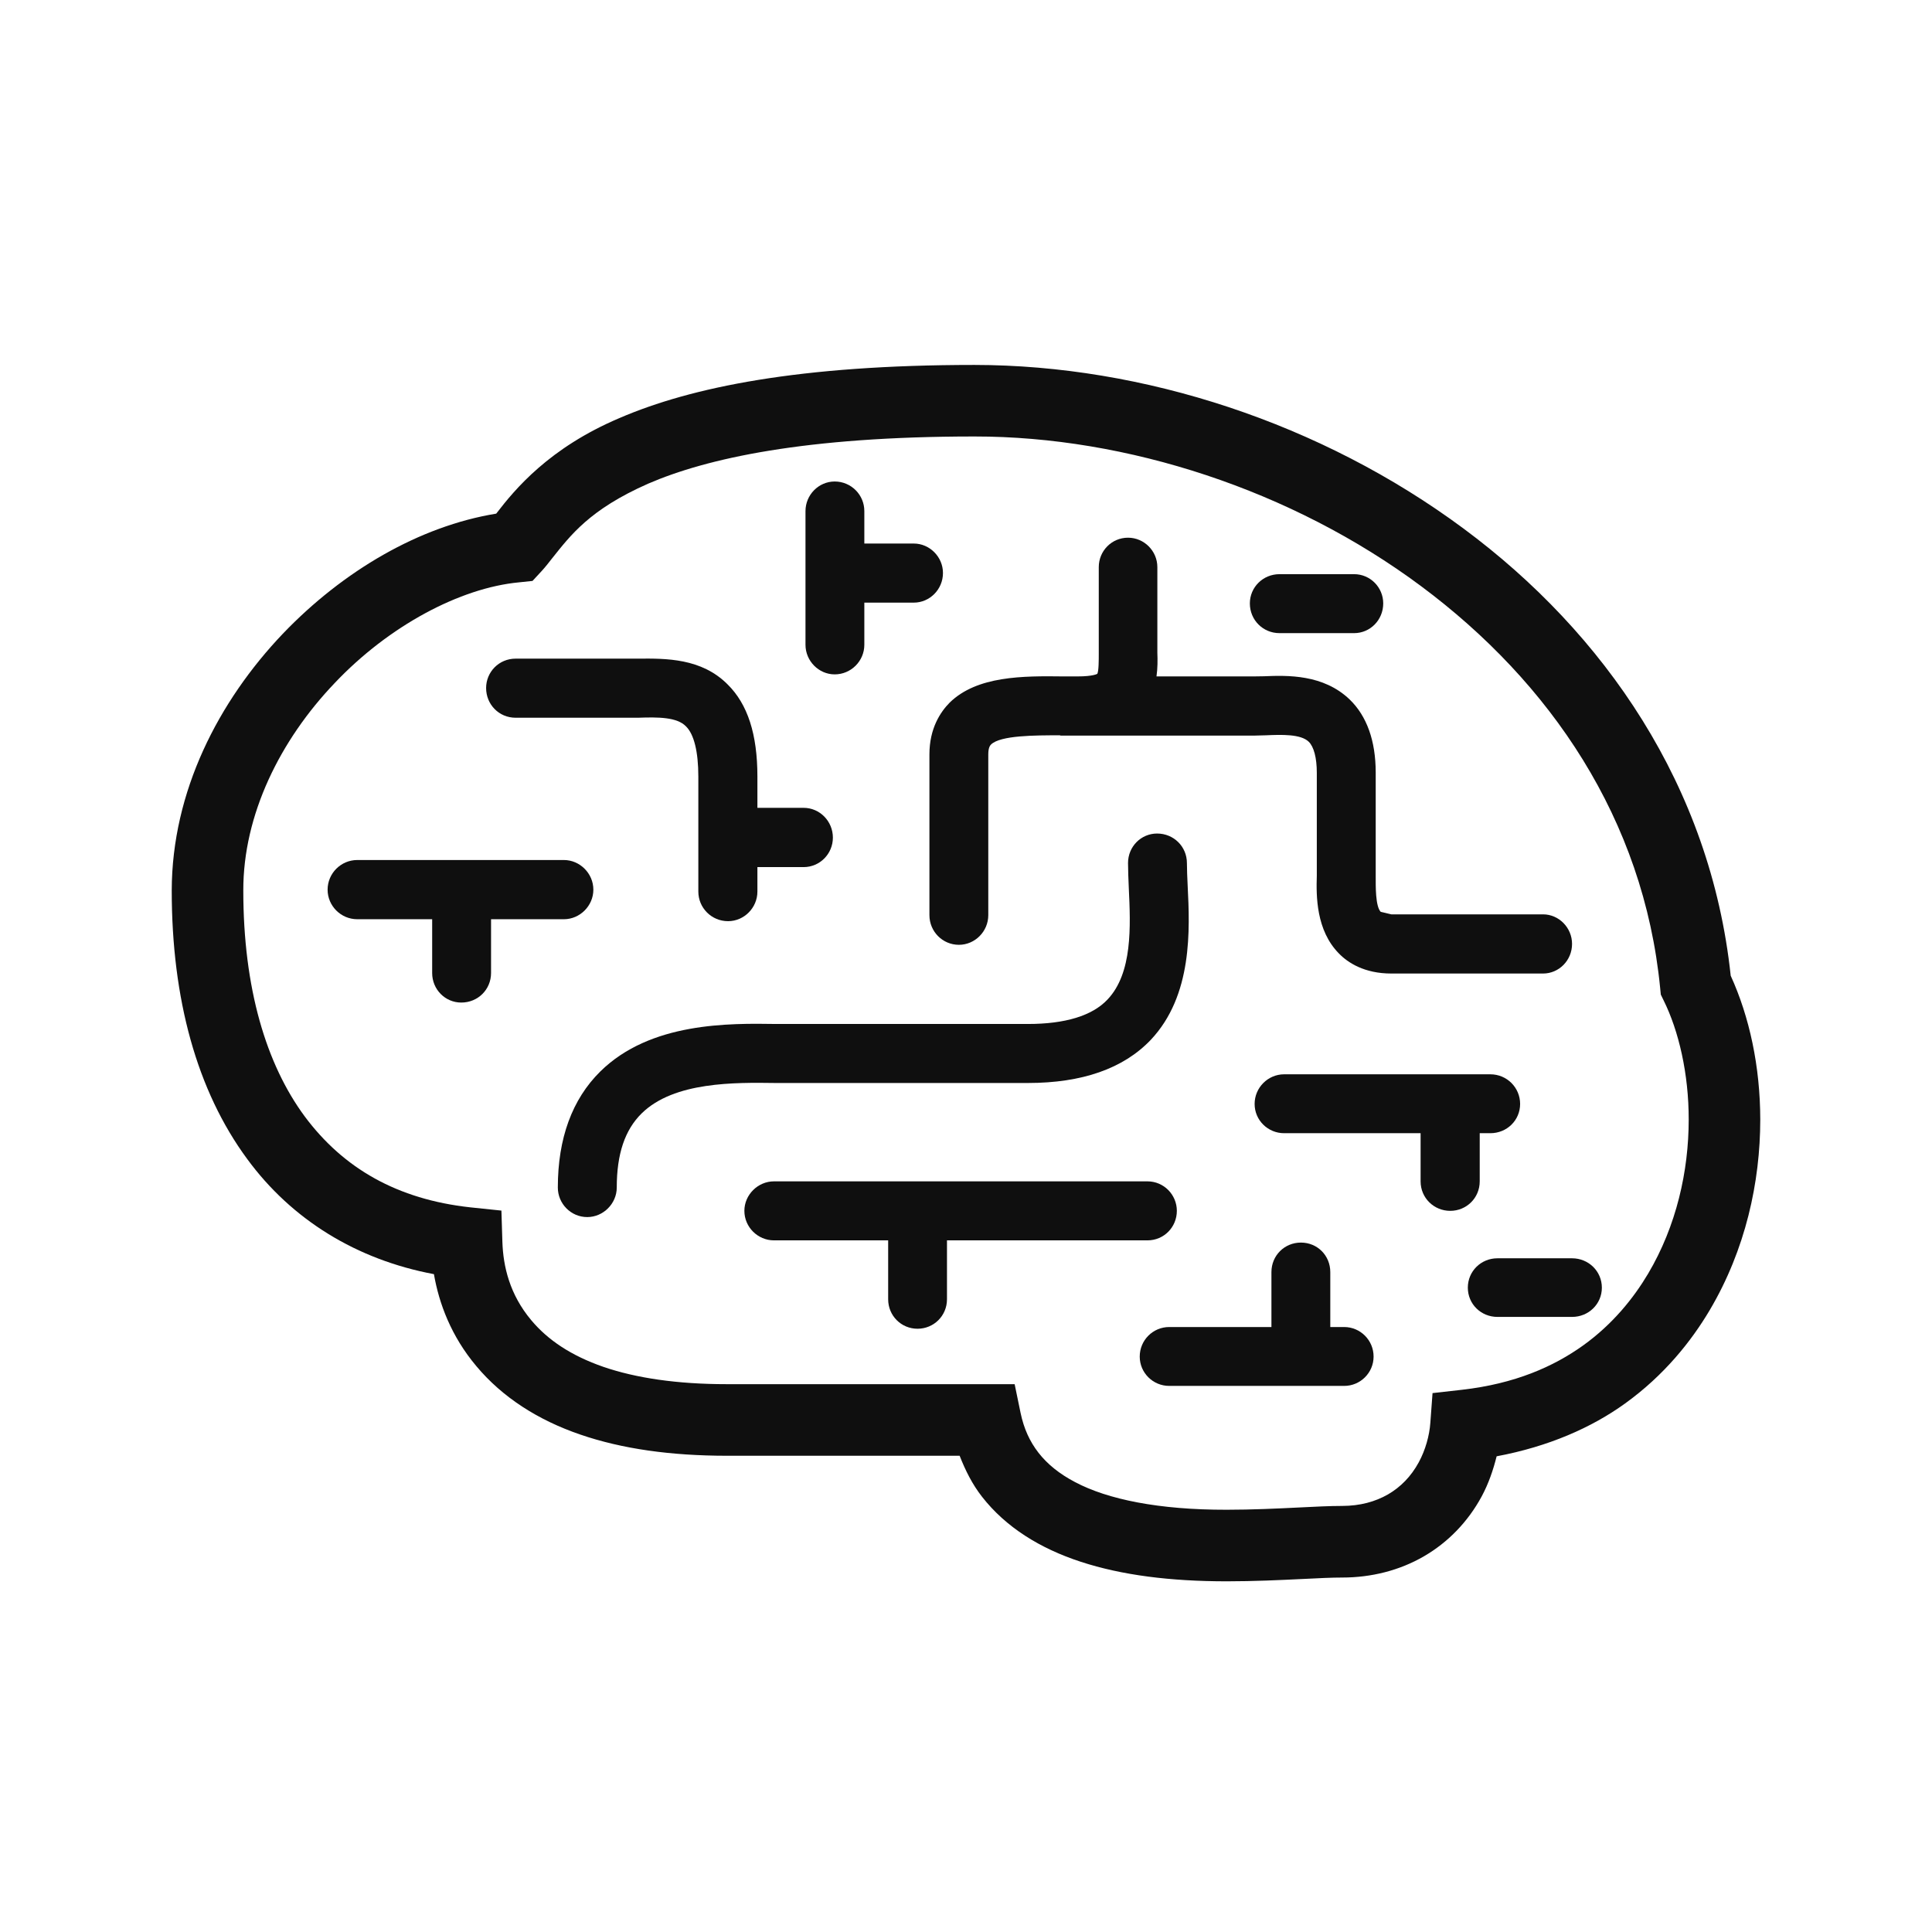
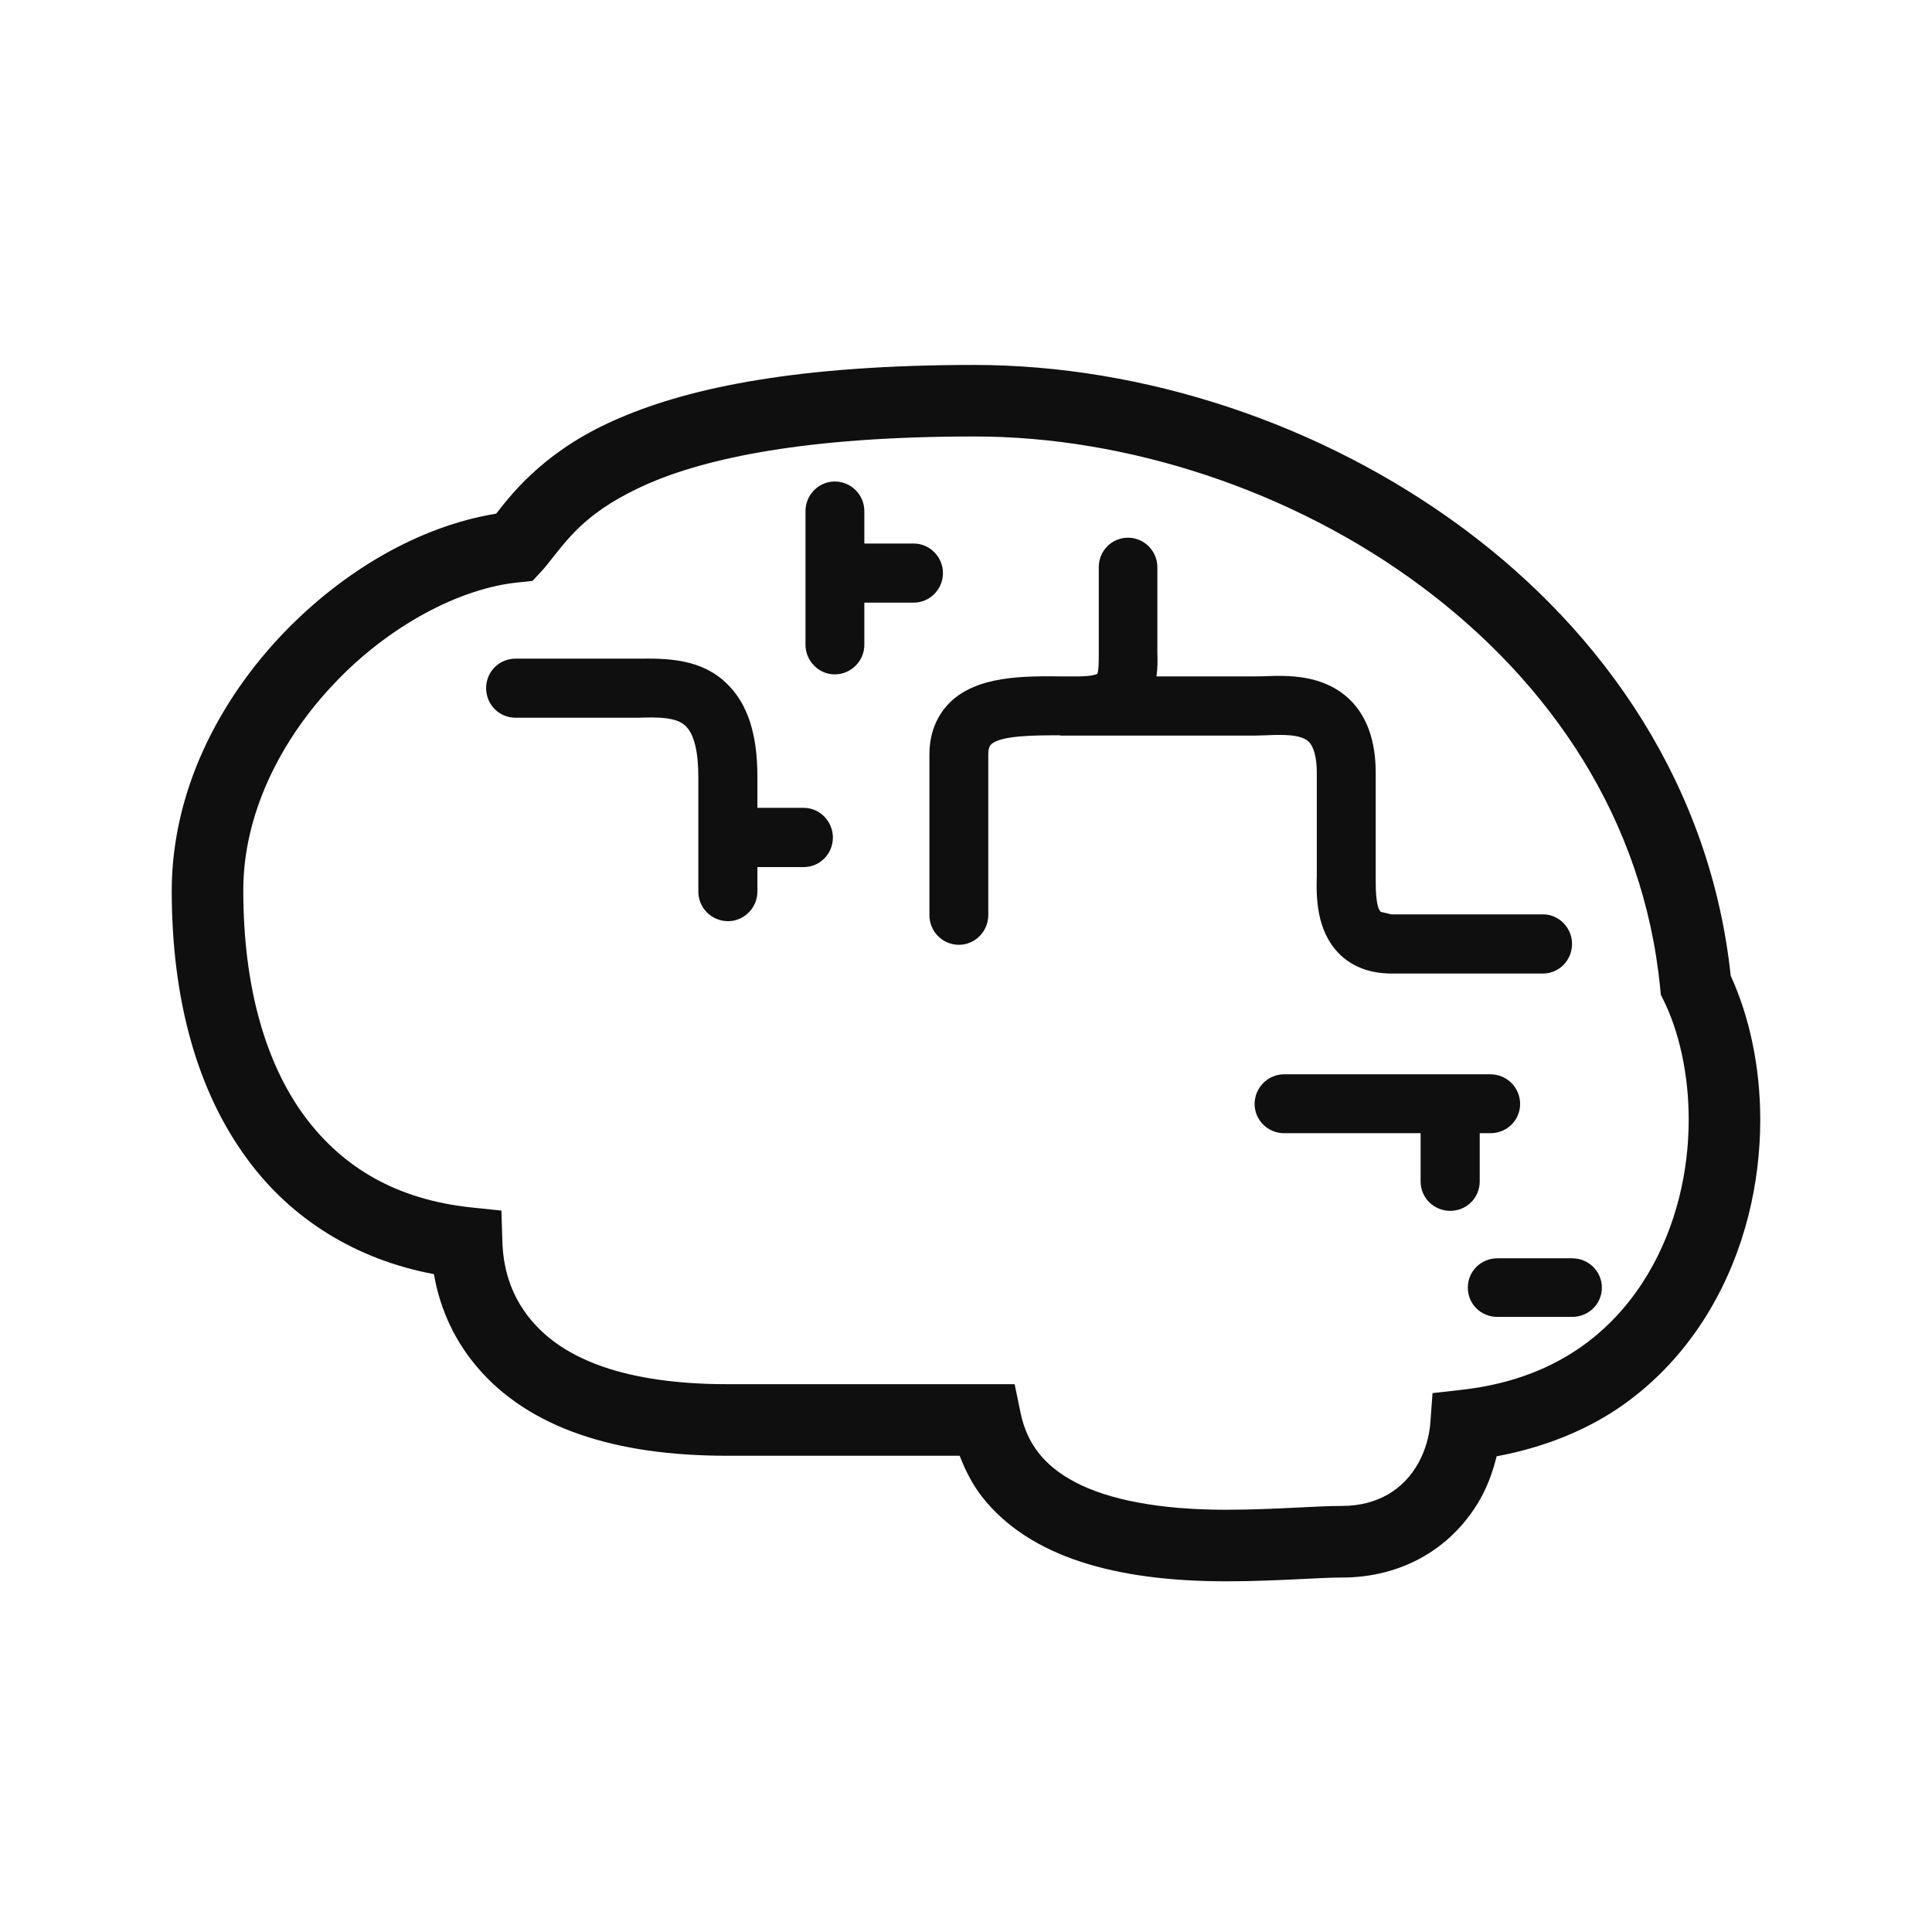
<svg xmlns="http://www.w3.org/2000/svg" fill="none" viewBox="0 0 90 90" height="90" width="90">
  <path fill="#0F0F0F" d="M80.623 45.453C79.685 36.625 74.742 29.488 68.181 24.625C61.549 19.706 53.252 17.005 45.392 17C37.235 17.001 32.202 18.037 28.871 19.469C25.579 20.863 23.989 22.79 23.116 23.927C19.549 24.509 15.997 26.578 13.177 29.52C10.183 32.663 8.008 36.866 8 41.485C8 46.539 9.172 50.81 11.512 53.986C13.587 56.819 16.612 58.68 20.214 59.355C20.451 60.722 21.017 62.247 22.19 63.64C23.406 65.094 25.064 66.153 27.025 66.825C28.988 67.5 31.264 67.813 33.852 67.815H44.704C44.971 68.499 45.297 69.15 45.747 69.725C46.851 71.139 48.442 72.132 50.348 72.754C52.263 73.38 54.519 73.663 57.14 73.664C58.428 73.664 59.647 73.605 60.683 73.555H60.687C61.429 73.516 62.068 73.488 62.522 73.488C63.89 73.488 65.199 73.155 66.326 72.502C67.452 71.852 68.386 70.888 69.025 69.704C69.347 69.104 69.56 68.475 69.719 67.84C72.136 67.388 74.142 66.505 75.703 65.379C77.533 64.06 78.791 62.472 79.646 61.03C81.317 58.204 81.997 55.068 82 52.158C81.997 49.677 81.496 47.367 80.623 45.453ZM76.777 59.33C76.105 60.462 75.136 61.677 73.754 62.672C72.369 63.665 70.568 64.461 68.108 64.741L66.733 64.896L66.631 66.277C66.589 66.873 66.404 67.544 66.091 68.121C65.729 68.783 65.248 69.272 64.658 69.615C64.065 69.955 63.356 70.151 62.522 70.152C61.933 70.152 61.262 70.187 60.519 70.224L60.797 70.211L60.52 70.224C59.487 70.275 58.326 70.33 57.14 70.33C53.968 70.335 51.605 69.845 50.094 69.049C49.336 68.654 48.785 68.196 48.377 67.675C47.971 67.151 47.696 66.556 47.541 65.812L47.266 64.48H33.852C31.538 64.48 29.617 64.192 28.11 63.674C26.601 63.151 25.517 62.42 24.746 61.498C23.74 60.298 23.441 58.995 23.403 57.851L23.358 56.394L21.91 56.243C18.51 55.87 16 54.433 14.195 52.007C12.399 49.576 11.334 46.037 11.334 41.485C11.326 37.955 13.05 34.479 15.59 31.82C18.114 29.152 21.437 27.386 24.177 27.128L24.806 27.062L25.235 26.599C25.427 26.389 25.579 26.187 25.711 26.02C26.576 24.94 27.462 23.736 30.191 22.532C32.915 21.353 37.512 20.332 45.392 20.333C52.485 20.328 60.175 22.823 66.195 27.302C72.226 31.789 76.569 38.164 77.337 46.03L77.367 46.333L77.5 46.606C78.2 48.019 78.67 50.018 78.666 52.158C78.666 54.55 78.096 57.104 76.777 59.33Z" />
-   <path fill="#0F0F0F" d="M59.604 29.494H63.081C63.828 29.494 64.436 28.881 64.436 28.11C64.436 27.357 63.828 26.747 63.081 26.747H59.604C58.833 26.747 58.223 27.357 58.223 28.11C58.223 28.881 58.833 29.494 59.604 29.494Z" />
  <path fill="#0F0F0F" d="M43.296 42.63C43.296 43.395 43.91 44.013 44.669 44.013C45.415 44.013 46.038 43.395 46.038 42.63V35.141C46.038 34.794 46.141 34.713 46.167 34.681C46.603 34.253 48.23 34.253 49.37 34.253L49.413 34.268H58.407C58.581 34.268 58.766 34.253 58.972 34.253C59.696 34.221 60.591 34.19 60.965 34.552C61.204 34.785 61.342 35.302 61.342 35.996V40.593V40.798C61.312 41.743 61.307 43.336 62.372 44.417C62.787 44.845 63.557 45.351 64.814 45.351H71.88C72.623 45.351 73.232 44.739 73.232 43.97C73.232 43.219 72.623 42.594 71.88 42.594H64.814L64.32 42.478C64.069 42.218 64.086 41.274 64.086 40.821V35.995C64.086 34.506 63.669 33.354 62.873 32.585C61.646 31.409 59.979 31.457 58.879 31.503C58.698 31.503 58.547 31.51 58.407 31.51H53.874C53.928 31.131 53.928 30.75 53.914 30.407V26.417C53.914 25.667 53.297 25.048 52.548 25.048C51.784 25.048 51.185 25.667 51.185 26.417V30.428C51.185 30.749 51.185 31.258 51.117 31.389C51.117 31.389 50.929 31.51 50.205 31.51C49.996 31.51 49.772 31.51 49.528 31.51C47.66 31.486 45.513 31.48 44.236 32.734C43.818 33.157 43.296 33.921 43.296 35.141V42.63H43.296Z" />
  <path fill="#0F0F0F" d="M38.883 31.415C39.65 31.415 40.264 30.787 40.264 30.038V28.073H42.566C43.311 28.073 43.927 27.456 43.927 26.692C43.927 25.946 43.311 25.32 42.566 25.32H40.264V23.808C40.264 23.051 39.65 22.43 38.883 22.43C38.138 22.43 37.523 23.051 37.523 23.808V30.038C37.523 30.787 38.138 31.415 38.883 31.415Z" />
  <path fill="#0F0F0F" d="M24.02 33.435H29.724C30.655 33.402 31.541 33.402 31.958 33.84C32.328 34.202 32.531 35.013 32.531 36.178V41.533C32.531 42.29 33.143 42.912 33.916 42.912C34.661 42.912 35.283 42.29 35.283 41.533V40.393H37.434C38.193 40.393 38.799 39.775 38.799 39.019C38.799 38.26 38.193 37.632 37.434 37.632H35.283V36.178C35.283 34.202 34.83 32.803 33.892 31.88C32.675 30.659 31.03 30.67 29.718 30.682H24.02C23.242 30.682 22.645 31.305 22.645 32.051C22.645 32.814 23.242 33.435 24.02 33.435Z" />
-   <path fill="#0F0F0F" d="M27.641 41.444C27.641 40.685 27.01 40.063 26.27 40.063H16.642C15.882 40.063 15.261 40.685 15.261 41.444C15.261 42.201 15.882 42.821 16.642 42.821H20.132V45.327C20.132 46.091 20.737 46.703 21.488 46.703C22.269 46.703 22.875 46.091 22.875 45.327V42.821H26.27C27.01 42.821 27.641 42.2 27.641 41.444Z" />
-   <path fill="#0F0F0F" d="M36.122 50.45C36.363 50.45 36.591 50.45 36.794 50.45H47.88C50.409 50.45 52.328 49.78 53.604 48.444C55.564 46.368 55.428 43.293 55.326 41.262C55.308 40.874 55.291 40.51 55.291 40.204C55.291 39.438 54.676 38.829 53.902 38.829C53.153 38.829 52.548 39.438 52.548 40.204C52.548 40.552 52.566 40.951 52.584 41.376C52.668 43.148 52.763 45.327 51.593 46.561C50.879 47.321 49.616 47.701 47.88 47.701H36.794C36.601 47.701 36.404 47.701 36.166 47.701C33.978 47.668 30.3 47.609 27.963 49.915C26.653 51.208 25.986 53.029 25.986 55.32C25.986 56.065 26.588 56.696 27.357 56.696C28.105 56.696 28.731 56.065 28.731 55.32C28.731 53.764 29.106 52.635 29.894 51.863C31.405 50.381 34.248 50.425 36.122 50.45Z" />
-   <path fill="#0F0F0F" d="M54.822 56.405C54.822 55.659 54.219 55.032 53.453 55.032H36.054C35.304 55.032 34.676 55.659 34.676 56.405C34.676 57.167 35.304 57.781 36.054 57.781H41.374V60.525C41.374 61.294 41.985 61.898 42.742 61.898C43.5 61.898 44.114 61.294 44.114 60.525V57.781H53.453C54.219 57.781 54.822 57.167 54.822 56.405Z" />
-   <path fill="#0F0F0F" d="M62.617 61.818H61.97V59.261C61.97 58.483 61.366 57.884 60.601 57.884C59.841 57.884 59.228 58.483 59.228 59.261V61.818H54.467C53.709 61.818 53.093 62.431 53.093 63.195C53.093 63.95 53.709 64.561 54.467 64.561H62.617C63.369 64.561 63.987 63.95 63.987 63.195C63.987 62.431 63.369 61.818 62.617 61.818Z" />
  <path fill="#0F0F0F" d="M68.931 55.032V52.789H69.425C70.2 52.789 70.813 52.186 70.813 51.426C70.813 50.667 70.2 50.045 69.425 50.045H59.82C59.065 50.045 58.445 50.667 58.445 51.426C58.445 52.186 59.065 52.789 59.82 52.789H66.177V55.032C66.177 55.807 66.8 56.406 67.558 56.406C68.314 56.406 68.931 55.807 68.931 55.032Z" />
  <path fill="#0F0F0F" d="M73.231 58.616H69.757C68.99 58.616 68.377 59.22 68.377 59.984C68.377 60.748 68.99 61.347 69.757 61.347H73.231C74.002 61.347 74.621 60.748 74.621 59.984C74.621 59.22 74.002 58.616 73.231 58.616Z" />
</svg>